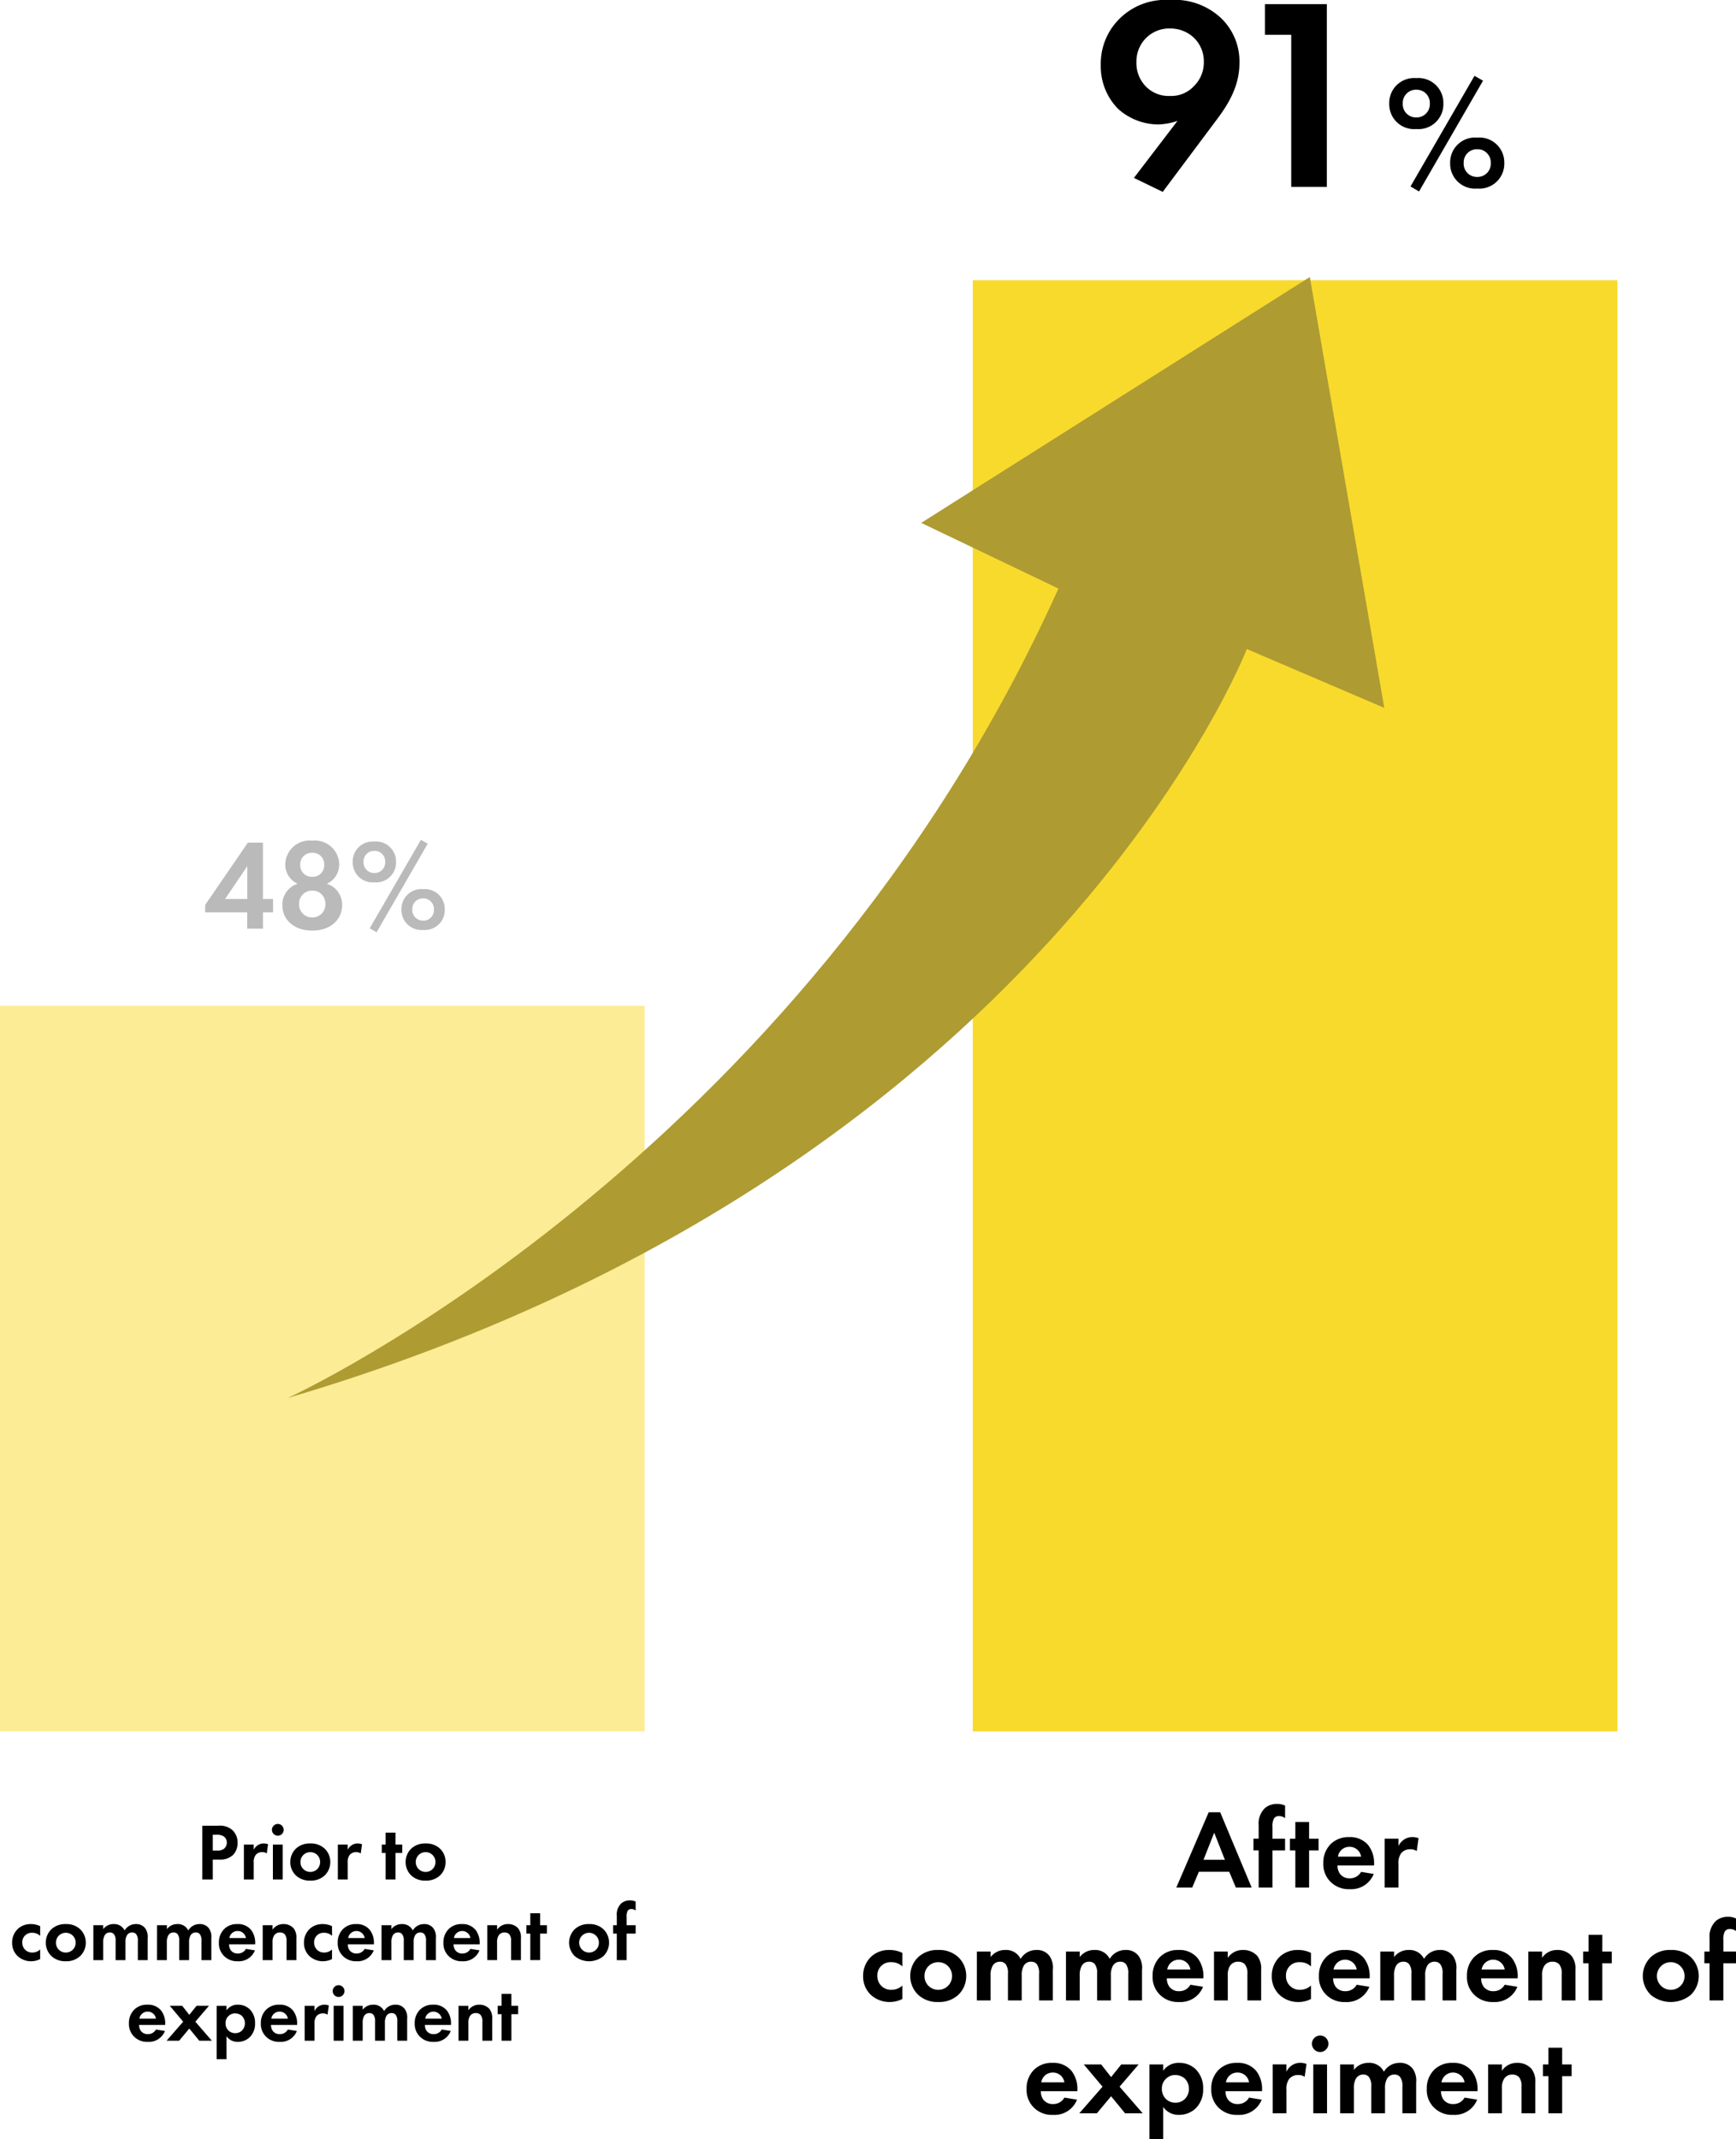
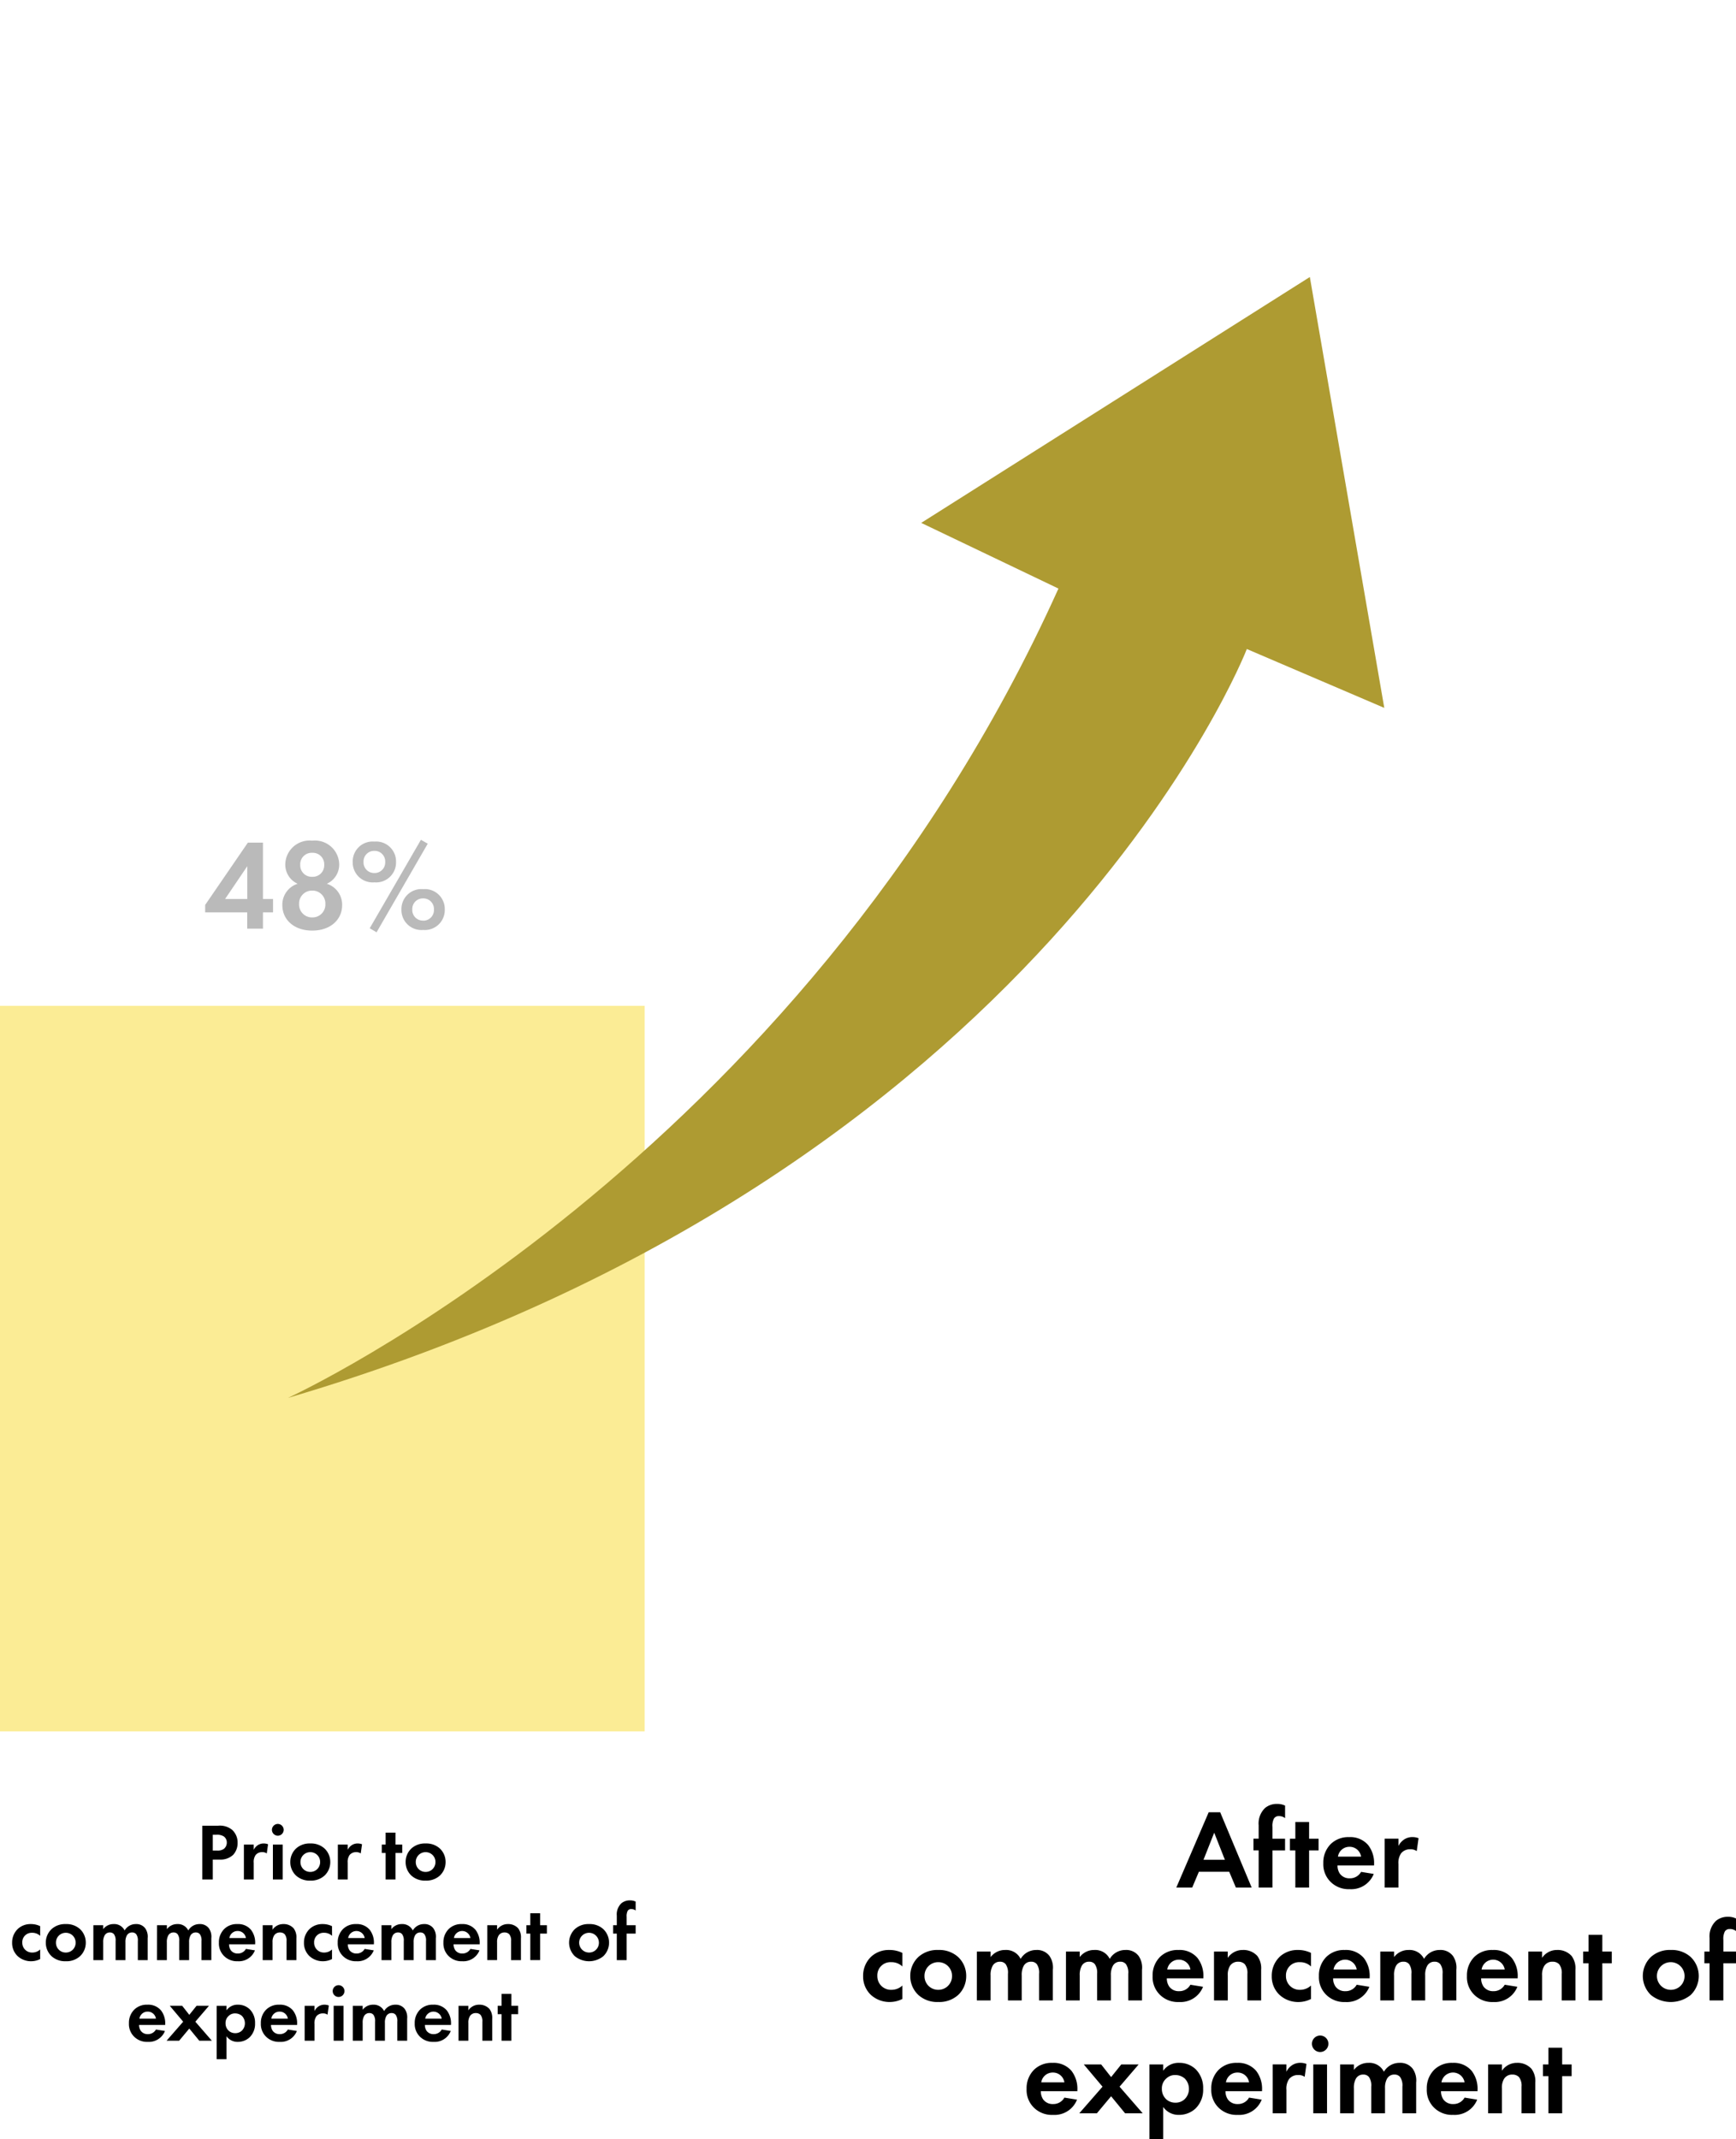
<svg xmlns="http://www.w3.org/2000/svg" width="215.425" height="265.335">
  <g data-name="グループ 14066">
-     <path data-name="長方形 17912" fill="#f8da2d" d="M120.712 34.758h80v180h-80z" />
    <path data-name="長方形 17913" fill="#f8da2d" opacity=".5" d="M0 124.758h80v90H0z" />
    <path data-name="パス 9428" d="M35.726 173.395s63.36-28.885 95.62-100.39l-17.03-8.146 48.226-30.5 9.237 53.446-17.056-7.3s-25.307 65.267-118.997 92.89z" fill="#ae9b32" />
-     <path data-name="パス 9555" d="M144.286 23.8l6.664-8.912c1.6-2.108 2.856-4.318 2.856-7.072a7.446 7.446 0 00-2.213-5.504A8.436 8.436 0 00145.133 0a8.076 8.076 0 00-6.46 2.584 7.811 7.811 0 00-2.074 5.474 7.5 7.5 0 002.142 5.44 7.506 7.506 0 004.964 1.938 8 8 0 002.414-.442l-5.406 7.072zm.918-20.264a4.233 4.233 0 012.924 1.122 4.073 4.073 0 011.258 3.06 4.085 4.085 0 01-1.224 2.958 3.8 3.8 0 01-2.958 1.224 3.935 3.935 0 01-2.924-1.088 4.137 4.137 0 01-1.258-3.124 4.1 4.1 0 011.224-3 4.056 4.056 0 012.958-1.152zm15.028 19.652h4.42V.51h-7.684v3.808h3.264zm15.52-13.5a3.091 3.091 0 00-3.359 3.16 3.091 3.091 0 003.36 3.16 3.091 3.091 0 003.36-3.16 3.091 3.091 0 00-3.361-3.16zm0 4.88a1.639 1.639 0 01-1.68-1.72 1.639 1.639 0 011.68-1.72 1.639 1.639 0 011.68 1.72 1.639 1.639 0 01-1.68 1.72zm-.72 8.56l1.061.62 7.94-13.74-1.06-.6zm8.28-6.06a3.091 3.091 0 00-3.36 3.16 3.091 3.091 0 003.36 3.16 3.091 3.091 0 003.36-3.16 3.091 3.091 0 00-3.36-3.16zm0 4.88a1.639 1.639 0 01-1.68-1.72 1.639 1.639 0 011.68-1.72 1.639 1.639 0 011.681 1.72 1.639 1.639 0 01-1.681 1.72z" />
    <path data-name="パス 9554" d="M32.633 104.516h-1.872l-5.3 7.728v.928h5.216v2.016h1.956v-2.016h1.248v-1.664h-1.248zm-4.7 6.992l2.752-4.064v4.064zm12.62-1.888a2.592 2.592 0 001.54-2.368 3.008 3.008 0 00-3.344-2.976 3.008 3.008 0 00-3.348 2.976 2.592 2.592 0 001.536 2.368 2.717 2.717 0 00-1.9 2.656c-.004 1.76 1.404 3.152 3.708 3.152s3.712-1.392 3.712-3.152a2.717 2.717 0 00-1.904-2.656zm-1.808-.864a1.419 1.419 0 01-1.488-1.488 1.419 1.419 0 011.488-1.488 1.419 1.419 0 011.488 1.488 1.419 1.419 0 01-1.488 1.488zm0 5.04a1.6 1.6 0 01-1.632-1.664 1.6 1.6 0 011.632-1.664 1.6 1.6 0 011.632 1.664 1.6 1.6 0 01-1.632 1.664zm7.712-9.408a2.472 2.472 0 00-2.688 2.528 2.472 2.472 0 002.688 2.528 2.472 2.472 0 002.688-2.528 2.472 2.472 0 00-2.688-2.528zm0 3.9a1.311 1.311 0 01-1.344-1.372 1.311 1.311 0 011.344-1.376 1.311 1.311 0 011.344 1.376 1.311 1.311 0 01-1.344 1.372zm-.576 6.852l.848.5 6.352-10.992-.848-.48zm6.624-4.852a2.472 2.472 0 00-2.688 2.532 2.472 2.472 0 002.688 2.528 2.472 2.472 0 002.688-2.528 2.472 2.472 0 00-2.688-2.532zm0 3.9a1.311 1.311 0 01-1.344-1.376 1.311 1.311 0 011.344-1.376 1.311 1.311 0 011.344 1.376 1.311 1.311 0 01-1.344 1.384z" opacity=".27" />
    <path data-name="パス 9553" d="M25.105 226.459v6.67h1.3v-2.47h.84a2.287 2.287 0 001.69-.59 2.144 2.144 0 00.55-1.49 2.125 2.125 0 00-.68-1.61 2.391 2.391 0 00-1.76-.51zm1.3 1.12h.45a1.565 1.565 0 01.92.21.919.919 0 01.37.76 1 1 0 01-.36.78 1.33 1.33 0 01-.85.21h-.53zm3.86 5.55h1.22v-2.08a1.488 1.488 0 01.24-.96 1 1 0 01.81-.35.917.917 0 01.57.16l.16-1.14a1.5 1.5 0 00-.52-.1 1.327 1.327 0 00-.72.19 1.46 1.46 0 00-.54.6v-.65h-1.22zm3.6-4.33v4.33h1.22v-4.33zm-.12-1.83a.734.734 0 00.73.73.734.734 0 00.73-.73.734.734 0 00-.73-.73.734.734 0 00-.73.73zm4.76 1.69a2.492 2.492 0 00-1.75.61 2.281 2.281 0 00-.73 1.7 2.275 2.275 0 00.73 1.69 2.492 2.492 0 001.75.61 2.492 2.492 0 001.75-.61 2.275 2.275 0 00.73-1.69 2.281 2.281 0 00-.73-1.7 2.492 2.492 0 00-1.75-.61zm0 3.53a1.206 1.206 0 01-1.22-1.22 1.208 1.208 0 011.22-1.23 1.208 1.208 0 011.22 1.23 1.206 1.206 0 01-1.22 1.22zm3.42.94h1.22v-2.08a1.488 1.488 0 01.24-.96 1 1 0 01.81-.35.917.917 0 01.57.16l.16-1.14a1.5 1.5 0 00-.52-.1 1.327 1.327 0 00-.72.19 1.46 1.46 0 00-.54.6v-.65h-1.22zm7.99-3.29v-1.04h-.84v-1.48h-1.22v1.48h-.48v1.04h.48v3.29h1.22v-3.29zm2.9-1.18a2.492 2.492 0 00-1.75.61 2.281 2.281 0 00-.73 1.7 2.275 2.275 0 00.73 1.69 2.492 2.492 0 001.75.61 2.492 2.492 0 001.75-.61 2.275 2.275 0 00.73-1.69 2.281 2.281 0 00-.73-1.7 2.492 2.492 0 00-1.75-.61zm0 3.53a1.206 1.206 0 01-1.22-1.22 1.208 1.208 0 011.22-1.23 1.208 1.208 0 011.22 1.23 1.206 1.206 0 01-1.22 1.22zm-47.83 6.73a2.583 2.583 0 00-1.17-.26 2.306 2.306 0 00-1.56.56 2.313 2.313 0 00-.75 1.76 2.223 2.223 0 00.69 1.66 2.444 2.444 0 001.67.63 2.473 2.473 0 001.12-.27v-1.19a1.413 1.413 0 01-.96.38 1.206 1.206 0 01-1.26-1.23 1.163 1.163 0 011.22-1.22 1.407 1.407 0 011 .38zm3.18-.26a2.492 2.492 0 00-1.75.61 2.281 2.281 0 00-.73 1.7 2.275 2.275 0 00.73 1.69 2.492 2.492 0 001.75.61 2.492 2.492 0 001.75-.61 2.275 2.275 0 00.73-1.69 2.281 2.281 0 00-.73-1.7 2.492 2.492 0 00-1.75-.61zm0 3.53a1.206 1.206 0 01-1.22-1.22 1.208 1.208 0 011.22-1.23 1.208 1.208 0 011.22 1.23 1.206 1.206 0 01-1.22 1.22zm3.42.94h1.22v-2.21a1.647 1.647 0 01.17-.84.716.716 0 01.67-.38.613.613 0 01.5.22 1.317 1.317 0 01.2.85v2.36h1.22v-2.21a1.647 1.647 0 01.17-.84.716.716 0 01.67-.38.613.613 0 01.5.22 1.317 1.317 0 01.2.85v2.36h1.22v-2.72a1.82 1.82 0 00-.3-1.22 1.374 1.374 0 00-1.17-.53 1.594 1.594 0 00-1.39.79 1.432 1.432 0 00-1.37-.79 1.593 1.593 0 00-1.29.63v-.49h-1.22zm7.9 0h1.22v-2.21a1.647 1.647 0 01.17-.84.716.716 0 01.67-.38.613.613 0 01.5.22 1.317 1.317 0 01.2.85v2.36h1.22v-2.21a1.647 1.647 0 01.17-.84.716.716 0 01.67-.38.613.613 0 01.5.22 1.317 1.317 0 01.2.85v2.36h1.22v-2.72a1.82 1.82 0 00-.3-1.22 1.374 1.374 0 00-1.17-.53 1.594 1.594 0 00-1.39.79 1.432 1.432 0 00-1.365-.79 1.593 1.593 0 00-1.29.63v-.49h-1.22zm11.03-1.39a1.116 1.116 0 01-1.01.57 1.031 1.031 0 01-.87-.41 1.278 1.278 0 01-.21-.73h3.24v-.1a2.589 2.589 0 00-.52-1.7 2.07 2.07 0 00-1.69-.71 2.218 2.218 0 00-1.63.61 2.306 2.306 0 00-.66 1.7 2.182 2.182 0 00.68 1.69 2.266 2.266 0 001.66.61 2.139 2.139 0 002.13-1.35zm-2.05-1.35a1.019 1.019 0 011.02-.87 1.02 1.02 0 011.03.87zm4.135 2.74h1.22v-2.21a1.49 1.49 0 01.19-.84.832.832 0 01.75-.38.781.781 0 01.57.22 1.241 1.241 0 01.23.85v2.36h1.22v-2.72a1.824 1.824 0 00-.34-1.22 1.655 1.655 0 00-1.28-.53 1.59 1.59 0 00-1.34.7v-.56H32.6zm8.6-4.21a2.583 2.583 0 00-1.17-.26 2.306 2.306 0 00-1.56.56 2.313 2.313 0 00-.75 1.76 2.223 2.223 0 00.69 1.66 2.444 2.444 0 001.67.63 2.473 2.473 0 001.12-.27v-1.19a1.413 1.413 0 01-.96.38 1.206 1.206 0 01-1.26-1.23 1.163 1.163 0 011.225-1.22 1.407 1.407 0 011 .38zm4.05 2.82a1.116 1.116 0 01-1.01.57 1.031 1.031 0 01-.87-.41 1.278 1.278 0 01-.21-.73h3.24v-.1a2.589 2.589 0 00-.52-1.7 2.07 2.07 0 00-1.68-.71 2.218 2.218 0 00-1.63.61 2.306 2.306 0 00-.66 1.7 2.182 2.182 0 00.68 1.69 2.266 2.266 0 001.66.61 2.139 2.139 0 002.13-1.35zm-2.045-1.35a1.039 1.039 0 012.05 0zm4.14 2.74h1.22v-2.21a1.647 1.647 0 01.17-.84.716.716 0 01.67-.38.613.613 0 01.5.22 1.317 1.317 0 01.2.85v2.36h1.22v-2.21a1.647 1.647 0 01.17-.84.716.716 0 01.67-.38.613.613 0 01.5.22 1.317 1.317 0 01.2.85v2.36h1.22v-2.72a1.82 1.82 0 00-.3-1.22 1.374 1.374 0 00-1.17-.53 1.594 1.594 0 00-1.39.79 1.432 1.432 0 00-1.37-.79 1.593 1.593 0 00-1.29.63v-.49h-1.22zm11.03-1.39a1.116 1.116 0 01-1.01.57 1.031 1.031 0 01-.87-.41 1.278 1.278 0 01-.21-.73h3.24v-.1a2.589 2.589 0 00-.52-1.7 2.07 2.07 0 00-1.69-.71 2.218 2.218 0 00-1.63.61 2.306 2.306 0 00-.66 1.7 2.182 2.182 0 00.68 1.69 2.266 2.266 0 001.66.61 2.139 2.139 0 002.135-1.35zm-2.05-1.35a1.039 1.039 0 012.05 0zm4.14 2.74h1.22v-2.21a1.49 1.49 0 01.19-.84.832.832 0 01.75-.38.781.781 0 01.57.22 1.241 1.241 0 01.23.85v2.36h1.22v-2.72a1.824 1.824 0 00-.34-1.22 1.655 1.655 0 00-1.28-.53 1.59 1.59 0 00-1.34.7v-.56h-1.22zm7.4-3.29v-1.04h-.84v-1.48h-1.22v1.48h-.48v1.04h.48v3.29h1.22v-3.29zm5.235-1.18a2.492 2.492 0 00-1.75.61 2.333 2.333 0 000 3.39 2.815 2.815 0 003.5 0 2.333 2.333 0 000-3.39 2.492 2.492 0 00-1.75-.61zm0 3.53a1.225 1.225 0 111.22-1.22 1.206 1.206 0 01-1.22 1.22zm5.78-2.35v-1.04h-1.12v-1.03a1.436 1.436 0 01.13-.75.483.483 0 01.44-.22.846.846 0 01.55.18v-1.11a1.566 1.566 0 00-.7-.15 1.621 1.621 0 00-1.07.36 1.891 1.891 0 00-.57 1.53v1.19h-.46v1.04h.46v3.29h1.22v-3.29zm-59.53 11.9a1.116 1.116 0 01-1.01.57 1.031 1.031 0 01-.87-.41 1.278 1.278 0 01-.21-.73h3.24v-.1a2.589 2.589 0 00-.52-1.7 2.07 2.07 0 00-1.69-.71 2.218 2.218 0 00-1.63.61 2.306 2.306 0 00-.66 1.7 2.182 2.182 0 00.68 1.69 2.266 2.266 0 001.66.61 2.139 2.139 0 002.13-1.35zm-2.05-1.35a1.019 1.019 0 011.02-.87 1.02 1.02 0 011.03.87zm3.37 2.74h1.56l1.26-1.51 1.24 1.51h1.56l-2.05-2.36 1.69-1.97h-1.54l-.9 1.12-.88-1.12h-1.54l1.66 1.97zm7.44-.56a1.642 1.642 0 001.39.7 2.123 2.123 0 001.47-.56 2.316 2.316 0 00.68-1.75 2.337 2.337 0 00-.65-1.72 2.069 2.069 0 00-1.48-.58 1.647 1.647 0 00-1.41.7v-.56h-1.22v6.62h1.22zm1.08-2.83a1.275 1.275 0 01.83.31 1.3 1.3 0 01.37.91 1.27 1.27 0 01-.38.92 1.157 1.157 0 01-.82.31 1.186 1.186 0 01-.8-.29 1.23 1.23 0 01-.4-.94 1.149 1.149 0 01.41-.93 1.1 1.1 0 01.785-.29zm6.53 2a1.116 1.116 0 01-1.01.57 1.031 1.031 0 01-.87-.41 1.278 1.278 0 01-.21-.73h3.24v-.1a2.589 2.589 0 00-.52-1.7 2.07 2.07 0 00-1.69-.71 2.218 2.218 0 00-1.63.61 2.306 2.306 0 00-.66 1.7 2.182 2.182 0 00.68 1.69 2.266 2.266 0 001.66.61 2.139 2.139 0 002.13-1.35zm-2.05-1.35a1.019 1.019 0 011.02-.87 1.02 1.02 0 011.03.87zm4.135 2.74h1.22v-2.08a1.488 1.488 0 01.24-.96 1 1 0 01.81-.35.917.917 0 01.57.16l.16-1.14a1.5 1.5 0 00-.52-.1 1.327 1.327 0 00-.72.19 1.46 1.46 0 00-.54.6v-.65h-1.22zm3.6-4.33v4.33h1.22v-4.33zm-.12-1.83a.73.73 0 10.73-.73.734.734 0 00-.73.73zm2.5 6.16h1.22v-2.21a1.647 1.647 0 01.17-.84.716.716 0 01.67-.38.613.613 0 01.5.22 1.317 1.317 0 01.2.85v2.36h1.22v-2.21a1.647 1.647 0 01.17-.84.716.716 0 01.67-.38.613.613 0 01.5.22 1.317 1.317 0 01.2.85v2.36h1.22v-2.72a1.82 1.82 0 00-.3-1.22 1.374 1.374 0 00-1.17-.53 1.594 1.594 0 00-1.39.79 1.432 1.432 0 00-1.37-.79 1.593 1.593 0 00-1.29.63v-.49h-1.22zm11.03-1.39a1.116 1.116 0 01-1.01.57 1.031 1.031 0 01-.87-.41 1.278 1.278 0 01-.21-.73h3.24v-.1a2.589 2.589 0 00-.52-1.7 2.07 2.07 0 00-1.69-.71 2.218 2.218 0 00-1.63.61 2.306 2.306 0 00-.66 1.7 2.182 2.182 0 00.68 1.69 2.266 2.266 0 001.66.61 2.139 2.139 0 002.13-1.35zm-2.05-1.35a1.039 1.039 0 012.05 0zm4.135 2.74h1.22v-2.21a1.49 1.49 0 01.19-.84.832.832 0 01.75-.38.781.781 0 01.57.22 1.241 1.241 0 01.23.85v2.36h1.22v-2.72a1.824 1.824 0 00-.34-1.22 1.655 1.655 0 00-1.28-.53 1.59 1.59 0 00-1.34.7v-.56H56.9zm7.4-3.29v-1.04h-.84v-1.48h-1.22v1.48h-.48v1.04h.48v3.29h1.22v-3.29z" />
    <path data-name="パス 9552" d="M153.363 234.129h1.96l-3.906-9.338h-1.428l-4.018 9.338h1.974l.826-1.96h3.766zm-4.018-3.444l1.33-3.36 1.325 3.36zm10.122-1.162v-1.456H157.9v-1.438a2.011 2.011 0 01.182-1.05.676.676 0 01.618-.312 1.185 1.185 0 01.77.252v-1.554a2.193 2.193 0 00-.98-.21 2.27 2.27 0 00-1.5.5 2.648 2.648 0 00-.8 2.142v1.666h-.644v1.456h.644v4.61h1.71v-4.606zm4.158 0v-1.456h-1.176v-2.072h-1.708v2.072h-.672v1.456h.672v4.606h1.708v-4.606zm5.275 2.66a1.563 1.563 0 01-1.414.8 1.443 1.443 0 01-1.218-.574 1.789 1.789 0 01-.294-1.022h4.539v-.14a3.624 3.624 0 00-.728-2.38 2.9 2.9 0 00-2.366-.994 3.106 3.106 0 00-2.282.856 3.229 3.229 0 00-.924 2.38 3.054 3.054 0 00.952 2.362 3.173 3.173 0 002.324.858 3 3 0 002.982-1.89zm-2.87-1.89a1.427 1.427 0 011.431-1.218 1.428 1.428 0 011.439 1.218zm5.799 3.836h1.708v-2.912a2.083 2.083 0 01.336-1.344 1.4 1.4 0 011.134-.49 1.284 1.284 0 01.8.224l.224-1.6a2.1 2.1 0 00-.728-.14 1.858 1.858 0 00-1.008.266 2.045 2.045 0 00-.756.84v-.91h-1.71zm-59.85 8.106a3.617 3.617 0 00-1.638-.364 3.229 3.229 0 00-2.184.784 3.239 3.239 0 00-1.05 2.464 3.113 3.113 0 00.966 2.324 3.421 3.421 0 002.338.882 3.462 3.462 0 001.568-.378v-1.666a1.978 1.978 0 01-1.344.532 1.688 1.688 0 01-1.764-1.722 1.629 1.629 0 011.708-1.708 1.97 1.97 0 011.4.532zm4.452-.364a3.488 3.488 0 00-2.45.854 3.193 3.193 0 00-1.022 2.38 3.185 3.185 0 001.022 2.366 3.488 3.488 0 002.45.854 3.488 3.488 0 002.45-.854 3.185 3.185 0 001.019-2.366 3.193 3.193 0 00-1.019-2.376 3.488 3.488 0 00-2.45-.858zm0 4.942a1.688 1.688 0 01-1.708-1.708 1.691 1.691 0 011.708-1.722 1.691 1.691 0 011.708 1.722 1.688 1.688 0 01-1.708 1.708zm4.788 1.316h1.708v-3.094a2.305 2.305 0 01.238-1.176 1 1 0 01.935-.53.859.859 0 01.7.308 1.844 1.844 0 01.28 1.19v3.302h1.708v-3.094a2.305 2.305 0 01.238-1.176 1 1 0 01.938-.532.859.859 0 01.7.308 1.843 1.843 0 01.28 1.19v3.304h1.708v-3.808a2.547 2.547 0 00-.42-1.708 1.923 1.923 0 00-1.632-.742 2.232 2.232 0 00-1.946 1.106 2 2 0 00-1.918-1.106 2.23 2.23 0 00-1.806.882v-.686h-1.708zm11.06 0h1.708v-3.094a2.305 2.305 0 01.238-1.176 1 1 0 01.938-.532.859.859 0 01.7.308 1.843 1.843 0 01.28 1.19v3.304h1.708v-3.094a2.305 2.305 0 01.238-1.176 1 1 0 01.938-.532.859.859 0 01.7.308 1.844 1.844 0 01.28 1.19v3.304h1.708v-3.808a2.547 2.547 0 00-.42-1.708 1.923 1.923 0 00-1.638-.742 2.232 2.232 0 00-1.946 1.106 2 2 0 00-1.918-1.106 2.23 2.23 0 00-1.806.882v-.686h-1.708zm15.442-1.946a1.563 1.563 0 01-1.414.8 1.443 1.443 0 01-1.218-.574 1.789 1.789 0 01-.294-1.022h4.536v-.14a3.624 3.624 0 00-.728-2.38 2.9 2.9 0 00-2.366-.994 3.106 3.106 0 00-2.282.854 3.229 3.229 0 00-.924 2.38 3.054 3.054 0 00.952 2.366 3.173 3.173 0 002.324.854 3 3 0 002.982-1.89zm-2.87-1.89a1.427 1.427 0 011.428-1.218 1.428 1.428 0 011.442 1.218zm5.8 3.836h1.708v-3.094a2.086 2.086 0 01.262-1.176 1.165 1.165 0 011.05-.53 1.094 1.094 0 01.8.308 1.737 1.737 0 01.322 1.19v3.302h1.707v-3.808a2.554 2.554 0 00-.476-1.708 2.317 2.317 0 00-1.792-.742 2.226 2.226 0 00-1.876.98v-.784h-1.708zm12.036-5.894a3.617 3.617 0 00-1.638-.364 3.229 3.229 0 00-2.184.784 3.239 3.239 0 00-1.05 2.464 3.113 3.113 0 00.966 2.324 3.421 3.421 0 002.338.886 3.462 3.462 0 001.568-.378v-1.67a1.978 1.978 0 01-1.344.532 1.688 1.688 0 01-1.764-1.722 1.629 1.629 0 011.708-1.708 1.97 1.97 0 011.4.532zm5.67 3.948a1.563 1.563 0 01-1.414.8 1.443 1.443 0 01-1.218-.574 1.789 1.789 0 01-.294-1.022h4.536v-.14a3.624 3.624 0 00-.728-2.38 2.9 2.9 0 00-2.366-.994 3.106 3.106 0 00-2.282.856 3.229 3.229 0 00-.924 2.38 3.054 3.054 0 00.952 2.366 3.173 3.173 0 002.324.854 3 3 0 002.982-1.89zm-2.87-1.89a1.454 1.454 0 012.87 0zm5.796 3.836h1.708v-3.094a2.305 2.305 0 01.238-1.176 1 1 0 01.938-.532.859.859 0 01.7.308 1.843 1.843 0 01.28 1.19v3.304h1.708v-3.094a2.305 2.305 0 01.238-1.176 1 1 0 01.938-.532.859.859 0 01.7.308 1.843 1.843 0 01.28 1.19v3.304h1.708v-3.808a2.547 2.547 0 00-.42-1.708 1.923 1.923 0 00-1.638-.742 2.232 2.232 0 00-1.946 1.106 2 2 0 00-1.915-1.106 2.23 2.23 0 00-1.806.882v-.686h-1.711zm15.442-1.946a1.563 1.563 0 01-1.414.8 1.443 1.443 0 01-1.218-.574 1.789 1.789 0 01-.294-1.022h4.536v-.14a3.624 3.624 0 00-.728-2.38 2.9 2.9 0 00-2.366-.994 3.106 3.106 0 00-2.282.854 3.229 3.229 0 00-.924 2.38 3.054 3.054 0 00.952 2.366 3.173 3.173 0 002.324.854 3 3 0 002.982-1.89zm-2.87-1.89a1.454 1.454 0 012.87 0zm5.796 3.836h1.708v-3.094a2.086 2.086 0 01.266-1.176 1.165 1.165 0 011.05-.532 1.094 1.094 0 01.8.308 1.737 1.737 0 01.325 1.194v3.3h1.7v-3.808a2.554 2.554 0 00-.476-1.708 2.317 2.317 0 00-1.792-.742 2.226 2.226 0 00-1.876.98v-.784h-1.705zm10.36-4.606v-1.456h-1.176v-2.072h-1.708v2.072h-.672v1.456h.672v4.606h1.708v-4.606zm7.322-1.652a3.488 3.488 0 00-2.45.854 3.266 3.266 0 000 4.746 3.941 3.941 0 004.9 0 3.266 3.266 0 000-4.746 3.488 3.488 0 00-2.45-.854zm0 4.942a1.715 1.715 0 111.708-1.708 1.688 1.688 0 01-1.708 1.708zm8.092-3.29v-1.456h-1.568v-1.438a2.011 2.011 0 01.182-1.05.676.676 0 01.616-.308 1.185 1.185 0 01.77.252v-1.558a2.193 2.193 0 00-.98-.21 2.27 2.27 0 00-1.5.5 2.648 2.648 0 00-.8 2.142v1.67h-.644v1.456h.644v4.606h1.708v-4.606zm-83.342 16.66a1.563 1.563 0 01-1.414.8 1.443 1.443 0 01-1.218-.574 1.789 1.789 0 01-.294-1.022h4.536v-.14a3.624 3.624 0 00-.728-2.38 2.9 2.9 0 00-2.366-.994 3.106 3.106 0 00-2.282.854 3.229 3.229 0 00-.924 2.38 3.054 3.054 0 00.952 2.366 3.173 3.173 0 002.324.854 3 3 0 002.982-1.89zm-2.87-1.89a1.427 1.427 0 011.428-1.218 1.428 1.428 0 011.442 1.218zm4.718 3.836h2.184l1.764-2.114 1.736 2.114h2.185l-2.87-3.3 2.366-2.758h-2.156l-1.26 1.568-1.232-1.568h-2.156l2.324 2.758zm10.416-.784a2.3 2.3 0 001.946.98 2.972 2.972 0 002.058-.784 3.242 3.242 0 00.952-2.45 3.271 3.271 0 00-.91-2.408 2.9 2.9 0 00-2.072-.812 2.306 2.306 0 00-1.974.98v-.784h-1.708v9.268h1.708zm1.512-3.962a1.785 1.785 0 011.162.434 1.825 1.825 0 01.518 1.274 1.778 1.778 0 01-.532 1.288 1.62 1.62 0 01-1.148.434 1.66 1.66 0 01-1.12-.406 1.722 1.722 0 01-.56-1.316 1.609 1.609 0 01.574-1.3 1.545 1.545 0 011.106-.408zm9.141 2.8a1.563 1.563 0 01-1.414.8 1.443 1.443 0 01-1.218-.574 1.789 1.789 0 01-.294-1.022h4.536v-.14a3.624 3.624 0 00-.728-2.38 2.9 2.9 0 00-2.366-.994 3.106 3.106 0 00-2.282.854 3.229 3.229 0 00-.924 2.38 3.054 3.054 0 00.952 2.366 3.173 3.173 0 002.324.854 3 3 0 002.982-1.89zm-2.87-1.89a1.427 1.427 0 011.428-1.218 1.428 1.428 0 011.442 1.218zm5.797 3.836h1.708v-2.912a2.083 2.083 0 01.336-1.344 1.4 1.4 0 011.129-.49 1.284 1.284 0 01.8.224l.224-1.6a2.1 2.1 0 00-.728-.14 1.858 1.858 0 00-1.008.266 2.045 2.045 0 00-.756.84v-.91h-1.705zm5.04-6.062v6.062h1.708v-6.062zm-.167-2.562a1.022 1.022 0 101.022-1.022 1.028 1.028 0 00-1.022 1.022zm3.5 8.624h1.707v-3.094a2.305 2.305 0 01.238-1.176 1 1 0 01.938-.532.859.859 0 01.7.308 1.843 1.843 0 01.28 1.19v3.304h1.708v-3.094a2.305 2.305 0 01.238-1.176 1 1 0 01.938-.532.859.859 0 01.7.308 1.843 1.843 0 01.28 1.19v3.304h1.708v-3.808a2.547 2.547 0 00-.42-1.708 1.923 1.923 0 00-1.638-.742 2.232 2.232 0 00-1.946 1.106 2 2 0 00-1.918-1.106 2.23 2.23 0 00-1.806.882v-.686H166.3zm15.442-1.946a1.563 1.563 0 01-1.414.8 1.443 1.443 0 01-1.218-.574 1.789 1.789 0 01-.294-1.022h4.536v-.14a3.624 3.624 0 00-.728-2.38 2.9 2.9 0 00-2.366-.994 3.106 3.106 0 00-2.282.854 3.229 3.229 0 00-.924 2.38 3.054 3.054 0 00.948 2.364 3.173 3.173 0 002.324.854 3 3 0 002.982-1.89zm-2.87-1.89a1.454 1.454 0 012.87 0zm5.795 3.836h1.708v-3.094a2.086 2.086 0 01.266-1.176 1.165 1.165 0 011.05-.532 1.094 1.094 0 01.8.308 1.737 1.737 0 01.322 1.19v3.304h1.708v-3.808a2.554 2.554 0 00-.476-1.708 2.317 2.317 0 00-1.792-.742 2.226 2.226 0 00-1.876.98v-.784h-1.71zm10.36-4.606v-1.456h-1.176v-2.072h-1.708v2.072h-.672v1.456h.672v4.606h1.708v-4.606z" />
  </g>
</svg>